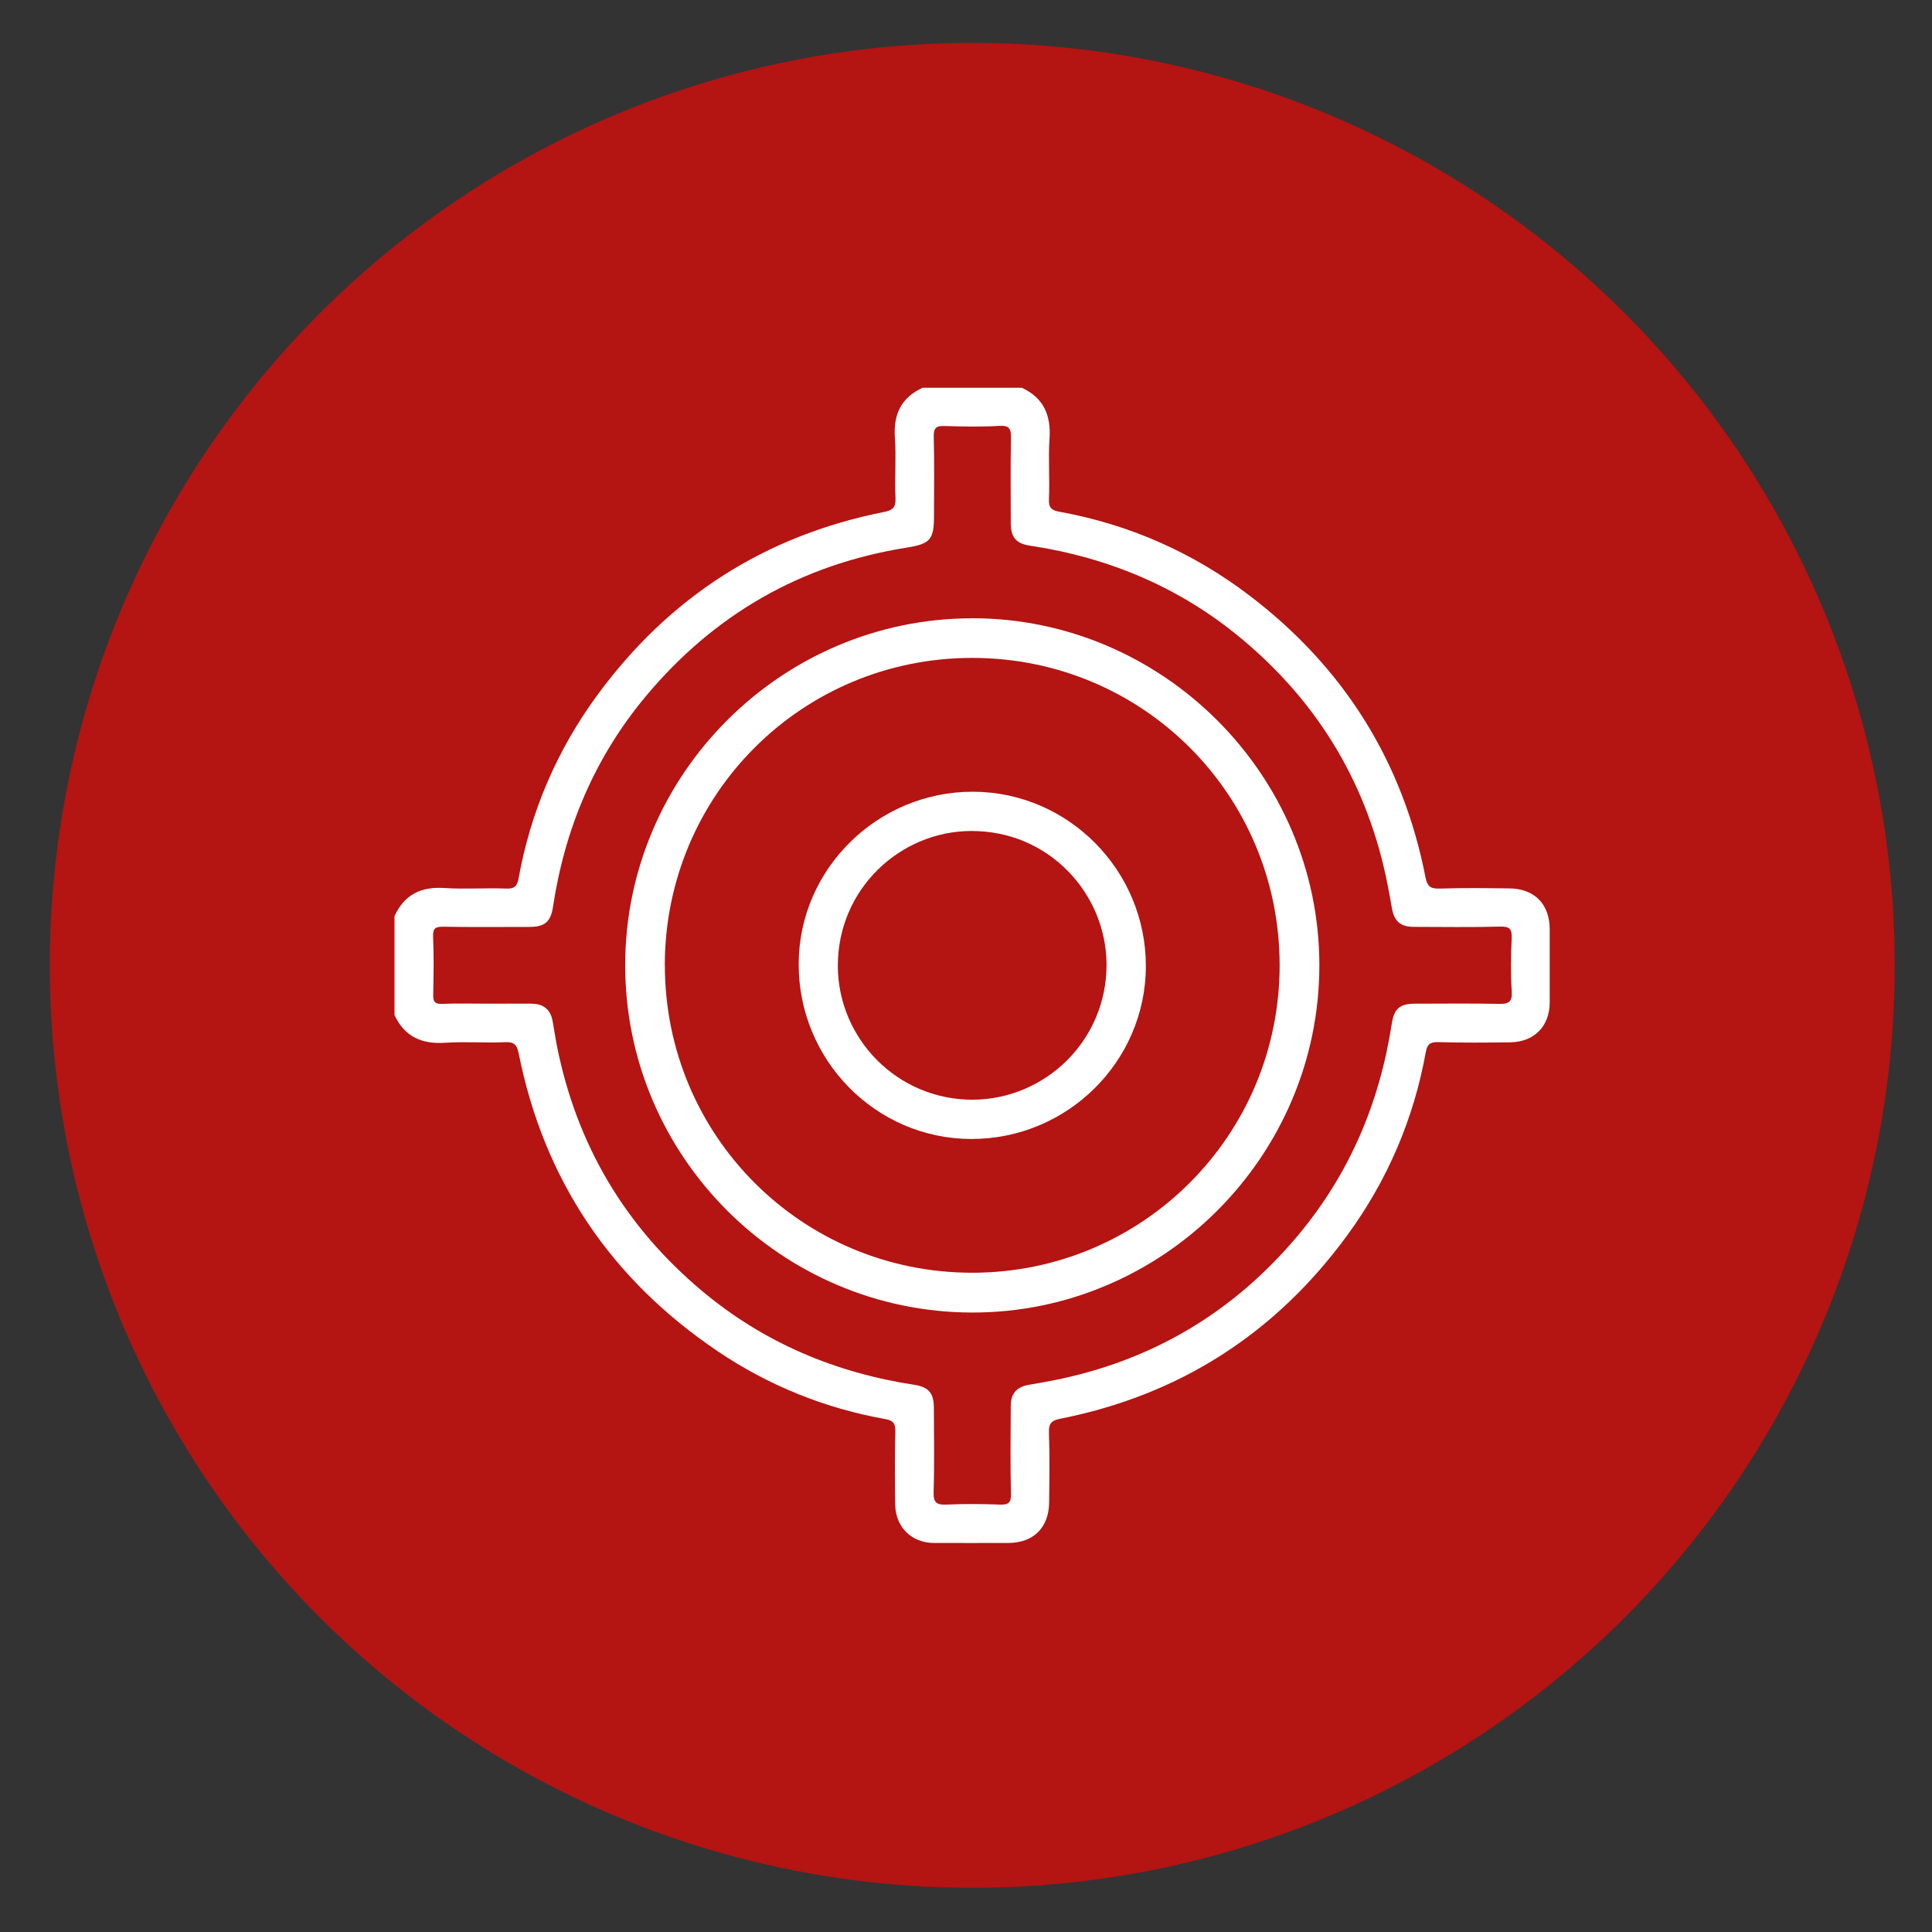
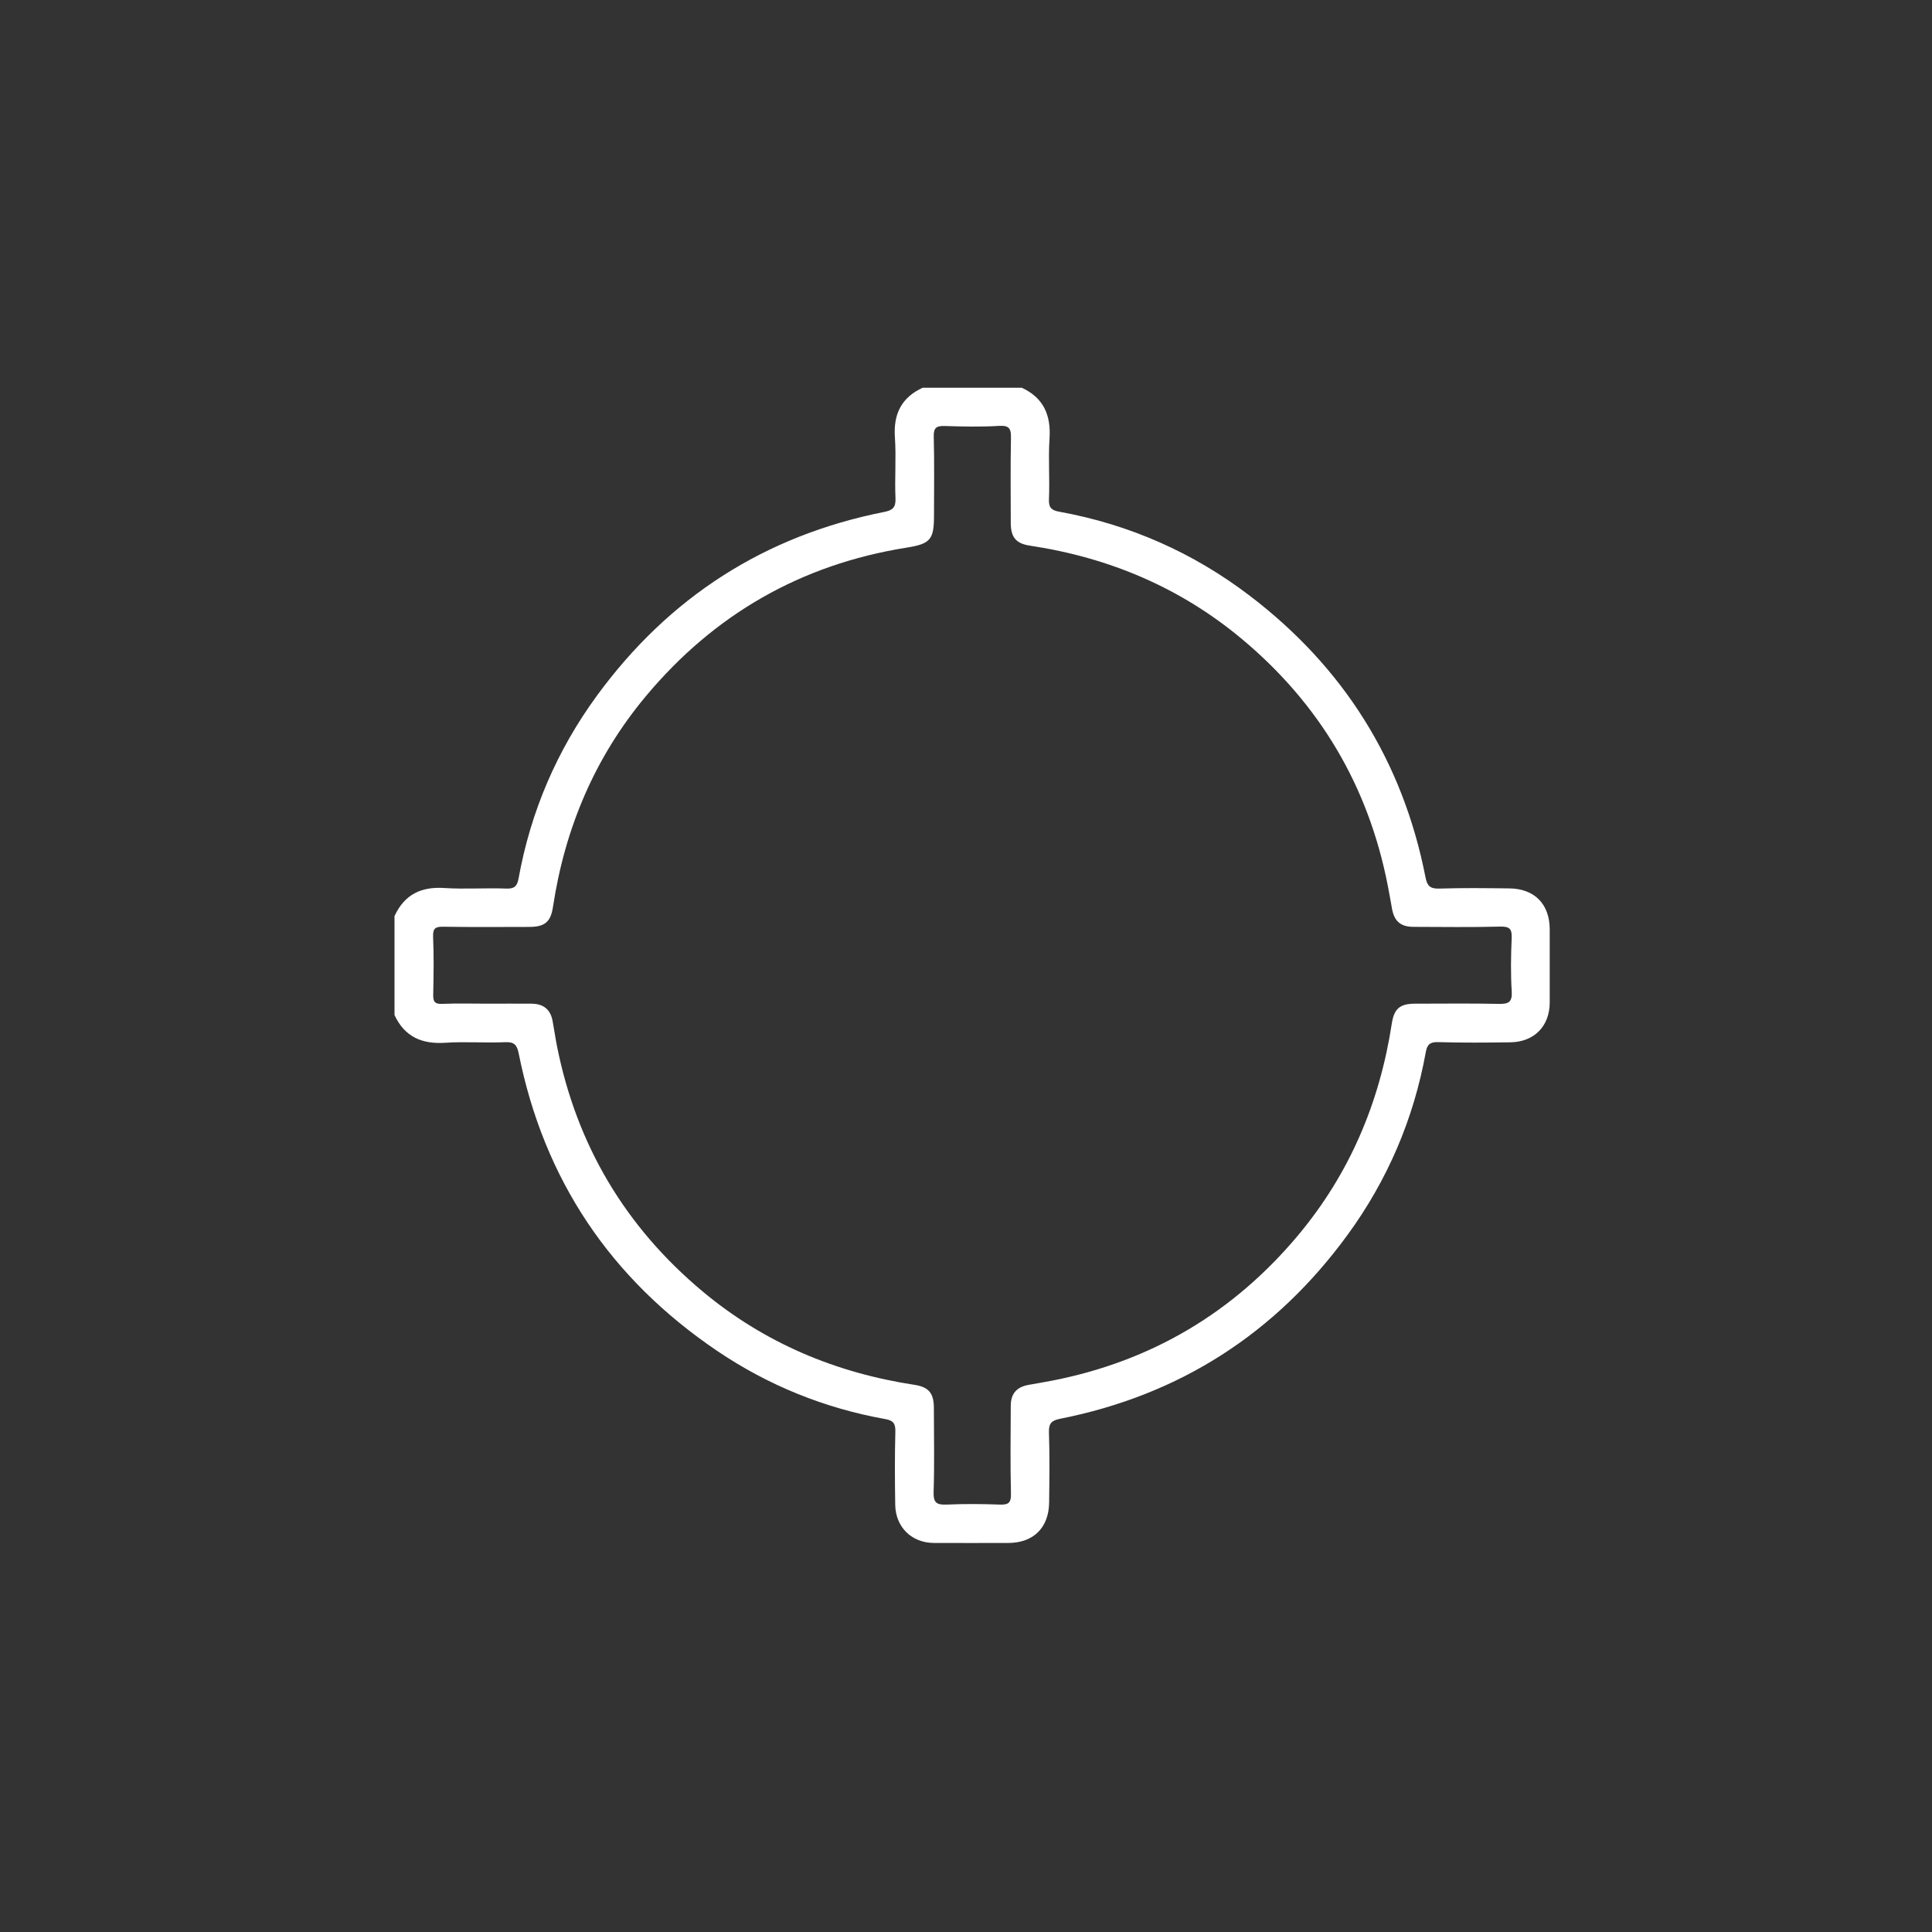
<svg xmlns="http://www.w3.org/2000/svg" id="Livello_1" data-name="Livello 1" viewBox="0 0 300 300">
  <rect x="0" y="0" width="300" height="300" fill="#333333" stroke="none" />
  <defs>
    <style>
      .cls-1 {
        fill: #fff;
      }

      .cls-2 {
        fill: #b41412;
      }
    </style>
  </defs>
-   <circle class="cls-2" cx="150.97" cy="149.9" r="143.24" />
  <g>
    <path class="cls-1" d="M61.29,142.19c1.53-3.29,4.11-4.54,7.71-4.3,3.2,.21,6.42-.04,9.62,.09,1.29,.05,1.69-.42,1.9-1.56,1.88-10.4,5.95-19.9,12.18-28.41,11.17-15.27,26.03-24.84,44.62-28.52,1.3-.26,1.79-.7,1.73-2.12-.14-3.15,.13-6.31-.09-9.45-.25-3.61,1-6.18,4.3-7.71h15.41c3.38,1.57,4.54,4.25,4.3,7.89-.21,3.14,.05,6.31-.09,9.45-.05,1.3,.43,1.69,1.56,1.9,10.95,1.98,20.87,6.37,29.68,13.1,14.56,11.12,23.72,25.69,27.24,43.72,.26,1.33,.75,1.75,2.14,1.71,3.62-.12,7.24-.07,10.86-.03,3.92,.04,6.27,2.44,6.28,6.35,0,3.79,.01,7.59,0,11.38-.01,3.67-2.42,6.12-6.11,6.17-3.74,.05-7.47,.08-11.21-.03-1.27-.04-1.71,.38-1.92,1.54-1.88,10.4-5.95,19.91-12.18,28.43-11.16,15.27-26.03,24.84-44.62,28.52-1.31,.26-1.77,.72-1.72,2.12,.13,3.61,.07,7.24,.03,10.86-.04,3.93-2.44,6.29-6.34,6.3-3.85,0-7.71,.02-11.56,0-3.45-.02-5.94-2.45-6-5.92-.06-3.79-.08-7.59,.02-11.38,.03-1.24-.33-1.72-1.53-1.93-9.45-1.69-18.19-5.22-26.13-10.59-16.55-11.19-26.91-26.58-30.83-46.21-.26-1.3-.69-1.8-2.11-1.73-3.09,.14-6.2-.12-9.28,.09-3.64,.24-6.31-.92-7.89-4.3v-15.41Zm21.36,13.67c1.76,.02,2.83,.93,3.15,2.64,.25,1.31,.43,2.64,.69,3.95,3.06,15.36,10.62,28.07,22.62,38.09,9.56,7.98,20.63,12.63,32.91,14.5,2.2,.34,2.98,1.31,2.99,3.53,.01,4.38,.1,8.76-.04,13.13-.05,1.69,.52,1.99,2.03,1.93,2.74-.12,5.49-.1,8.23,0,1.3,.04,1.79-.21,1.75-1.67-.11-4.55-.05-9.1-.03-13.66,0-1.88,.9-2.91,2.72-3.25,1.26-.23,2.52-.43,3.78-.68,15.37-3.02,28.08-10.56,38.12-22.56,7.99-9.55,12.67-20.61,14.55-32.89,.36-2.33,1.29-3.07,3.63-3.07,4.32,0,8.64-.06,12.96,.03,1.5,.03,2.13-.22,2.03-1.93-.17-2.73-.13-5.49-.01-8.23,.06-1.4-.24-1.88-1.76-1.84-4.49,.12-8.99,.05-13.48,.04-1.99,0-2.99-.87-3.34-2.82-.22-1.2-.42-2.4-.66-3.6-3.01-15.43-10.58-28.19-22.63-38.26-9.56-7.99-20.63-12.66-32.92-14.51-2.2-.33-2.98-1.31-2.99-3.53,0-4.38-.06-8.76,.03-13.13,.03-1.44-.19-2.04-1.84-1.94-2.79,.17-5.6,.11-8.4,.02-1.3-.04-1.79,.22-1.75,1.67,.11,4.08,.04,8.17,.04,12.26,0,3.75-.59,4.37-4.28,4.96-16.37,2.61-29.85,10.36-40.45,23.05-7.95,9.51-12.59,20.53-14.44,32.76-.35,2.32-1.3,3.07-3.63,3.08-4.44,0-8.87,.05-13.31-.03-1.23-.02-1.73,.16-1.67,1.57,.13,2.97,.08,5.95,.02,8.93-.03,1.09,.19,1.53,1.4,1.48,2.33-.1,4.67-.03,7-.03,2.33,0,4.67-.02,7,0Z" />
-     <path class="cls-1" d="M150.94,96c29.61-.01,53.96,24.33,53.93,53.94-.03,29.66-24.36,53.94-53.97,53.87-29.62-.08-53.77-24.23-53.82-53.84-.05-29.64,24.22-53.95,53.87-53.96Zm-47.7,53.89c0,26.45,21.27,47.74,47.72,47.74,26.43,0,47.75-21.33,47.74-47.75,0-26.47-21.27-47.73-47.74-47.72-26.46,0-47.72,21.26-47.73,47.73Z" />
-     <path class="cls-1" d="M151.1,122.94c14.81,.04,26.87,12.24,26.83,27.14-.05,14.8-12.26,26.84-27.18,26.78-14.8-.06-26.79-12.28-26.73-27.23,.06-14.71,12.26-26.73,27.09-26.69Zm-20.98,26.03c-.53,11.32,8.26,21.24,19.91,21.77,11.21,.51,21.21-8.14,21.77-19.92,.53-11.16-8.09-21.24-19.91-21.76-11.13-.56-21.22,8.05-21.77,19.9Z" />
  </g>
</svg>